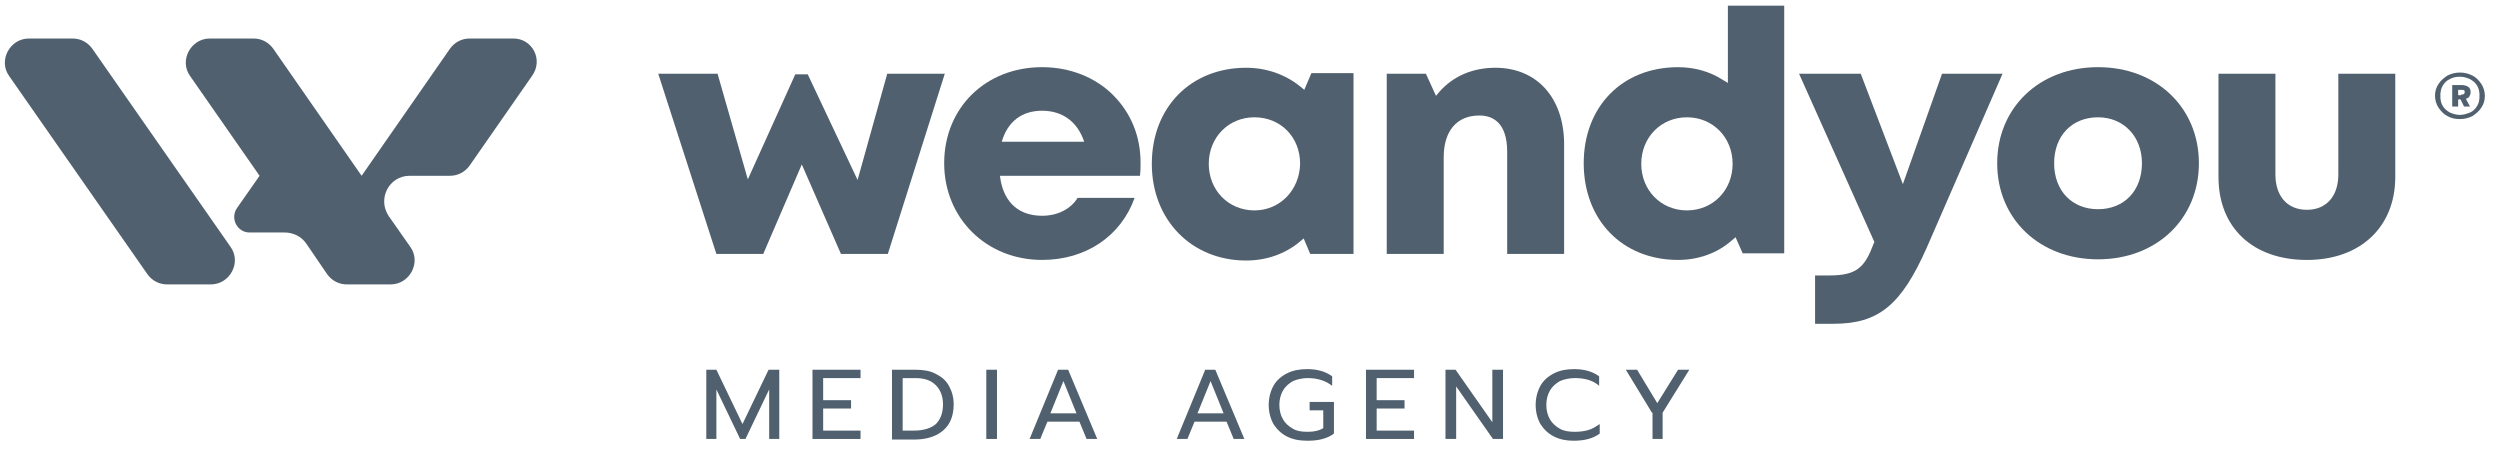
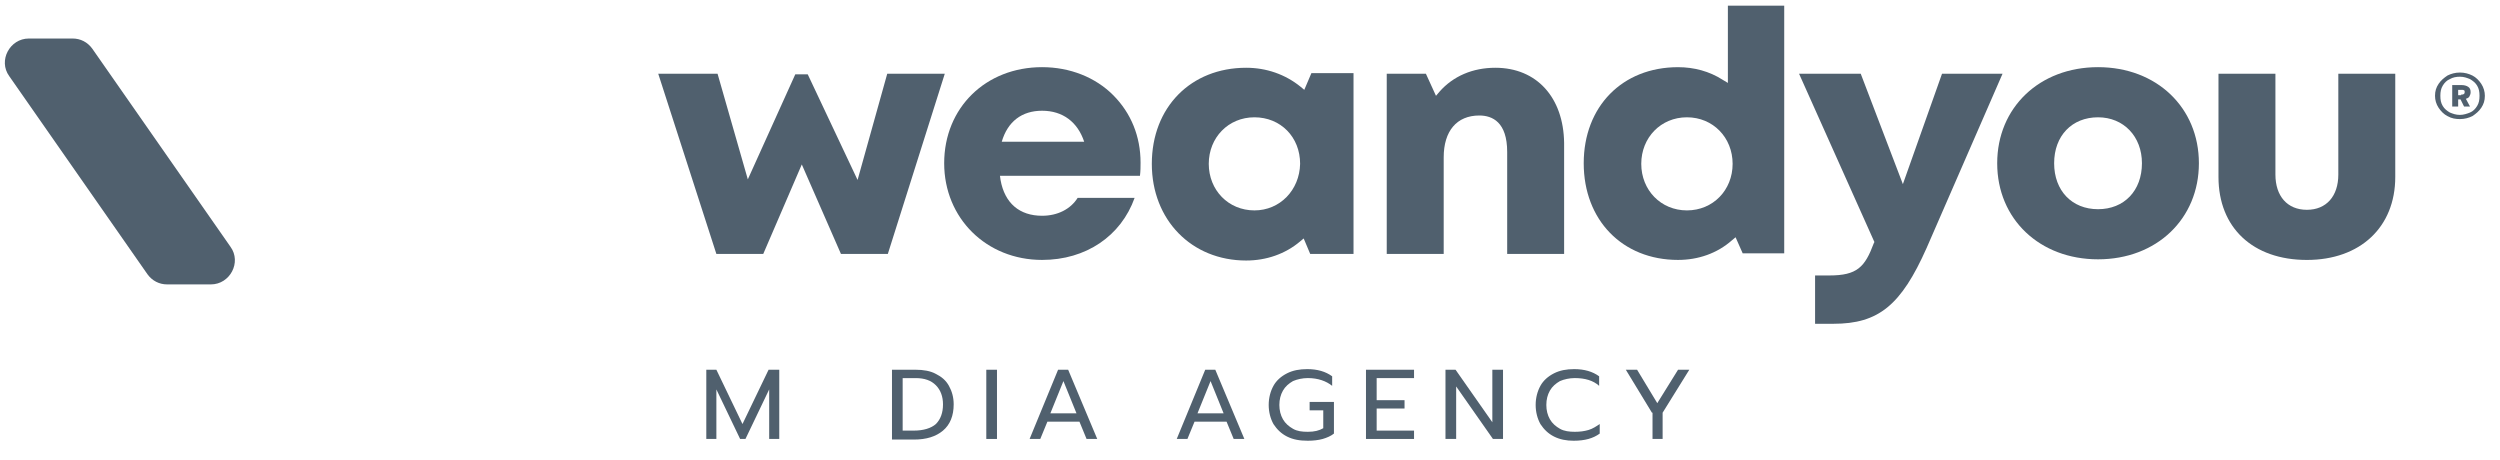
<svg xmlns="http://www.w3.org/2000/svg" width="125" height="23" viewBox="0 0 125 23" fill="none">
  <path d="M35.285 18.487H35.819L37.124 21.202L38.429 18.487H38.963V21.948H38.459V19.471L37.273 21.948H37.006L35.819 19.471V21.948H35.315V18.487H35.285Z" fill="#50606E" />
-   <path d="M40.624 18.487H43.027V18.905H41.158V20.009H42.553V20.426H41.158V21.53H43.027V21.948H40.624V18.487Z" fill="#50606E" />
  <path d="M44.629 18.487H45.786C46.171 18.487 46.527 18.547 46.794 18.696C47.091 18.845 47.298 19.024 47.447 19.293C47.595 19.561 47.684 19.859 47.684 20.218C47.684 20.784 47.506 21.232 47.15 21.53C46.794 21.829 46.319 21.978 45.697 21.978H44.599V18.487H44.629ZM45.697 21.53C46.171 21.53 46.557 21.411 46.794 21.202C47.031 20.963 47.15 20.635 47.15 20.218C47.15 19.83 47.031 19.501 46.794 19.263C46.557 19.024 46.23 18.905 45.786 18.905H45.133V21.53H45.697Z" fill="#50606E" />
  <path d="M49.315 18.487H49.849V21.948H49.315V18.487Z" fill="#50606E" />
  <path d="M52.904 18.487H53.408L54.862 21.948H54.328L53.972 21.083H52.37L52.014 21.948H51.48L52.904 18.487ZM53.824 20.665L53.171 19.054L52.519 20.665H53.824Z" fill="#50606E" />
  <path d="M60.261 18.487H60.765L62.218 21.948H61.684L61.328 21.083H59.727L59.371 21.948H58.837L60.261 18.487ZM61.18 20.665L60.528 19.054L59.875 20.665H61.18Z" fill="#50606E" />
  <path d="M64.354 21.828C64.058 21.679 63.85 21.47 63.672 21.202C63.524 20.933 63.435 20.605 63.435 20.247C63.435 19.889 63.524 19.561 63.672 19.292C63.82 19.023 64.058 18.815 64.354 18.665C64.651 18.516 64.977 18.456 65.363 18.456C65.867 18.456 66.282 18.576 66.608 18.815V19.292C66.312 19.053 65.897 18.904 65.392 18.904C65.125 18.904 64.858 18.964 64.651 19.053C64.443 19.173 64.265 19.322 64.147 19.531C64.028 19.74 63.968 19.978 63.968 20.247C63.968 20.515 64.028 20.754 64.147 20.963C64.265 21.172 64.443 21.321 64.651 21.44C64.858 21.56 65.096 21.59 65.392 21.59C65.719 21.59 65.956 21.53 66.163 21.411V20.515H65.481V20.098H66.697V21.679C66.549 21.799 66.341 21.888 66.134 21.948C65.926 22.007 65.659 22.037 65.392 22.037C64.977 22.037 64.651 21.977 64.354 21.828Z" fill="#50606E" />
  <path d="M68.299 18.487H70.702V18.905H68.833V20.009H70.227V20.426H68.833V21.53H70.702V21.948H68.299V18.487Z" fill="#50606E" />
  <path d="M72.274 18.487H72.778L74.617 21.113V18.487H75.151V21.948H74.647L72.808 19.322V21.948H72.274V18.487Z" fill="#50606E" />
  <path d="M77.702 21.828C77.406 21.679 77.198 21.47 77.02 21.202C76.872 20.933 76.783 20.605 76.783 20.247C76.783 19.889 76.872 19.561 77.02 19.292C77.168 19.023 77.406 18.815 77.702 18.665C77.999 18.516 78.325 18.456 78.711 18.456C79.215 18.456 79.63 18.576 79.957 18.815V19.292C79.66 19.023 79.245 18.904 78.74 18.904C78.474 18.904 78.207 18.964 77.999 19.053C77.791 19.173 77.613 19.322 77.495 19.531C77.376 19.74 77.317 19.978 77.317 20.247C77.317 20.515 77.376 20.754 77.495 20.963C77.613 21.172 77.791 21.321 77.999 21.44C78.207 21.56 78.474 21.59 78.74 21.59C79.007 21.59 79.215 21.56 79.423 21.5C79.63 21.44 79.808 21.321 79.986 21.202V21.679C79.66 21.918 79.245 22.037 78.681 22.037C78.325 22.037 77.999 21.977 77.702 21.828Z" fill="#50606E" />
  <path d="M82.597 20.635L81.291 18.487H81.855L82.864 20.158L83.902 18.487H84.465L83.131 20.635V21.948H82.626V20.635H82.597Z" fill="#50606E" />
  <path d="M4.614 2.434C4.377 2.105 4.021 1.926 3.635 1.926H1.44C0.491 1.926 -0.102 3.03 0.461 3.806L7.373 13.713C7.61 14.041 7.966 14.22 8.352 14.22H10.547C11.496 14.22 12.089 13.116 11.525 12.34L4.614 2.434Z" fill="#50606E" />
-   <path d="M25.674 1.926H23.479C23.094 1.926 22.738 2.105 22.5 2.434L18.081 8.789L13.661 2.434C13.424 2.105 13.068 1.926 12.682 1.926H10.487C9.538 1.926 8.945 3.03 9.508 3.806L12.979 8.789L11.852 10.4C11.496 10.908 11.852 11.624 12.475 11.624H14.225C14.67 11.624 15.085 11.833 15.322 12.191L16.36 13.713C16.598 14.041 16.954 14.22 17.339 14.22H19.534C20.483 14.22 21.077 13.116 20.513 12.34L19.445 10.818C18.852 9.953 19.445 8.789 20.483 8.789H22.5C22.886 8.789 23.242 8.61 23.479 8.282L26.594 3.806C27.187 3 26.623 1.926 25.674 1.926Z" fill="#50606E" />
  <path d="M122.374 5.805C122.196 5.716 122.048 5.566 121.929 5.387C121.81 5.208 121.751 5 121.751 4.791C121.751 4.552 121.81 4.373 121.929 4.194C122.048 4.015 122.196 3.896 122.374 3.776C122.552 3.687 122.759 3.627 122.997 3.627C123.234 3.627 123.442 3.687 123.62 3.776C123.798 3.866 123.946 4.015 124.065 4.194C124.183 4.373 124.243 4.582 124.243 4.791C124.243 5.029 124.183 5.208 124.065 5.387C123.946 5.566 123.798 5.686 123.62 5.805C123.442 5.895 123.234 5.954 122.997 5.954C122.789 5.954 122.582 5.925 122.374 5.805ZM123.501 5.626C123.649 5.566 123.768 5.447 123.857 5.298C123.946 5.149 123.976 5 123.976 4.791C123.976 4.582 123.946 4.433 123.857 4.283C123.768 4.134 123.649 4.045 123.501 3.955C123.353 3.896 123.204 3.836 122.997 3.836C122.819 3.836 122.641 3.866 122.493 3.955C122.344 4.015 122.226 4.134 122.137 4.283C122.048 4.433 122.018 4.582 122.018 4.791C122.018 5 122.048 5.149 122.137 5.298C122.226 5.447 122.344 5.537 122.493 5.626C122.641 5.686 122.789 5.745 122.997 5.745C123.175 5.745 123.353 5.686 123.501 5.626ZM122.582 4.254H123.086C123.204 4.254 123.323 4.283 123.412 4.343C123.501 4.403 123.531 4.492 123.531 4.612C123.531 4.701 123.501 4.761 123.471 4.821C123.442 4.88 123.382 4.91 123.293 4.94L123.501 5.328H123.204L123.026 4.97H122.908V5.328H122.611V4.254H122.582ZM123.056 4.731C123.175 4.731 123.234 4.701 123.234 4.612C123.234 4.552 123.234 4.522 123.204 4.522C123.175 4.492 123.145 4.492 123.086 4.492H122.908V4.761H123.056V4.731Z" fill="#50606E" />
  <path d="M42.879 8.998L40.387 3.717H39.764L37.391 8.968L35.878 3.687H32.912L35.819 12.698H38.162L40.09 8.222L42.048 12.698H44.391L47.239 3.687H44.362L42.879 8.998Z" fill="#50606E" />
  <path d="M52.104 3.358C49.286 3.358 47.209 5.387 47.209 8.162C47.209 10.908 49.316 12.996 52.104 12.996C54.299 12.996 56.049 11.803 56.731 9.893H53.883C53.528 10.46 52.875 10.788 52.104 10.788C50.977 10.788 50.235 10.162 50.027 8.998L49.998 8.789H56.998C57.028 8.55 57.028 8.341 57.028 8.133C57.028 6.82 56.553 5.656 55.663 4.761C54.773 3.866 53.498 3.358 52.104 3.358ZM52.104 5.537C53.142 5.537 53.883 6.104 54.21 7.088H50.087C50.383 6.074 51.095 5.537 52.104 5.537Z" fill="#50606E" />
  <path d="M65.214 4.492L65.036 4.343C64.265 3.716 63.316 3.388 62.307 3.388C59.548 3.388 57.591 5.358 57.591 8.192C57.591 10.997 59.578 13.026 62.307 13.026C63.316 13.026 64.265 12.698 65.006 12.071L65.184 11.922L65.511 12.698H67.676V3.657H65.57L65.214 4.492ZM62.722 10.52C61.417 10.52 60.438 9.505 60.438 8.192C60.438 6.879 61.417 5.865 62.722 5.865C64.028 5.865 65.006 6.849 65.006 8.192C64.977 9.505 63.998 10.52 62.722 10.52Z" fill="#50606E" />
  <path d="M74.766 3.388C73.638 3.388 72.66 3.806 71.977 4.582L71.799 4.791L71.295 3.687H69.337V12.698H72.185V7.864C72.185 6.551 72.838 5.775 73.965 5.775C74.617 5.775 75.359 6.104 75.359 7.595V12.698H78.206V7.148C78.177 4.88 76.842 3.388 74.766 3.388Z" fill="#50606E" />
  <path d="M86.423 4.164L86.126 3.985C85.474 3.567 84.703 3.359 83.902 3.359C81.114 3.359 79.186 5.328 79.186 8.163C79.186 10.997 81.114 12.996 83.902 12.996C84.91 12.996 85.86 12.668 86.601 12.012L86.779 11.863L87.135 12.668H89.211V0.285H86.394V4.164H86.423ZM84.347 10.52C83.042 10.52 82.063 9.505 82.063 8.192C82.063 6.879 83.042 5.865 84.347 5.865C85.652 5.865 86.631 6.879 86.631 8.192C86.631 9.505 85.652 10.52 84.347 10.52Z" fill="#50606E" />
  <path d="M95.144 9.207L93.037 3.687H89.953L93.72 12.101L93.69 12.161C93.245 13.355 92.859 13.773 91.465 13.773H90.754V16.189H91.673C93.927 16.189 95.055 15.264 96.33 12.4L100.127 3.687H97.101L95.144 9.207Z" fill="#50606E" />
  <path d="M104.902 3.358C101.966 3.358 99.86 5.387 99.86 8.162C99.86 10.967 101.996 12.966 104.902 12.966C107.839 12.966 109.945 10.937 109.945 8.162C109.945 5.387 107.839 3.358 104.902 3.358ZM104.902 10.46C103.597 10.46 102.707 9.535 102.707 8.162C102.707 6.79 103.597 5.865 104.902 5.865C106.178 5.865 107.097 6.82 107.097 8.162C107.097 9.535 106.208 10.46 104.902 10.46Z" fill="#50606E" />
  <path d="M116.916 3.687V8.73C116.916 9.804 116.322 10.49 115.344 10.49C114.365 10.49 113.771 9.804 113.771 8.73V3.687H110.924V8.849C110.924 11.385 112.644 12.997 115.344 12.997C118.013 12.997 119.763 11.355 119.763 8.849V3.687H116.916Z" fill="#50606E" />
</svg>